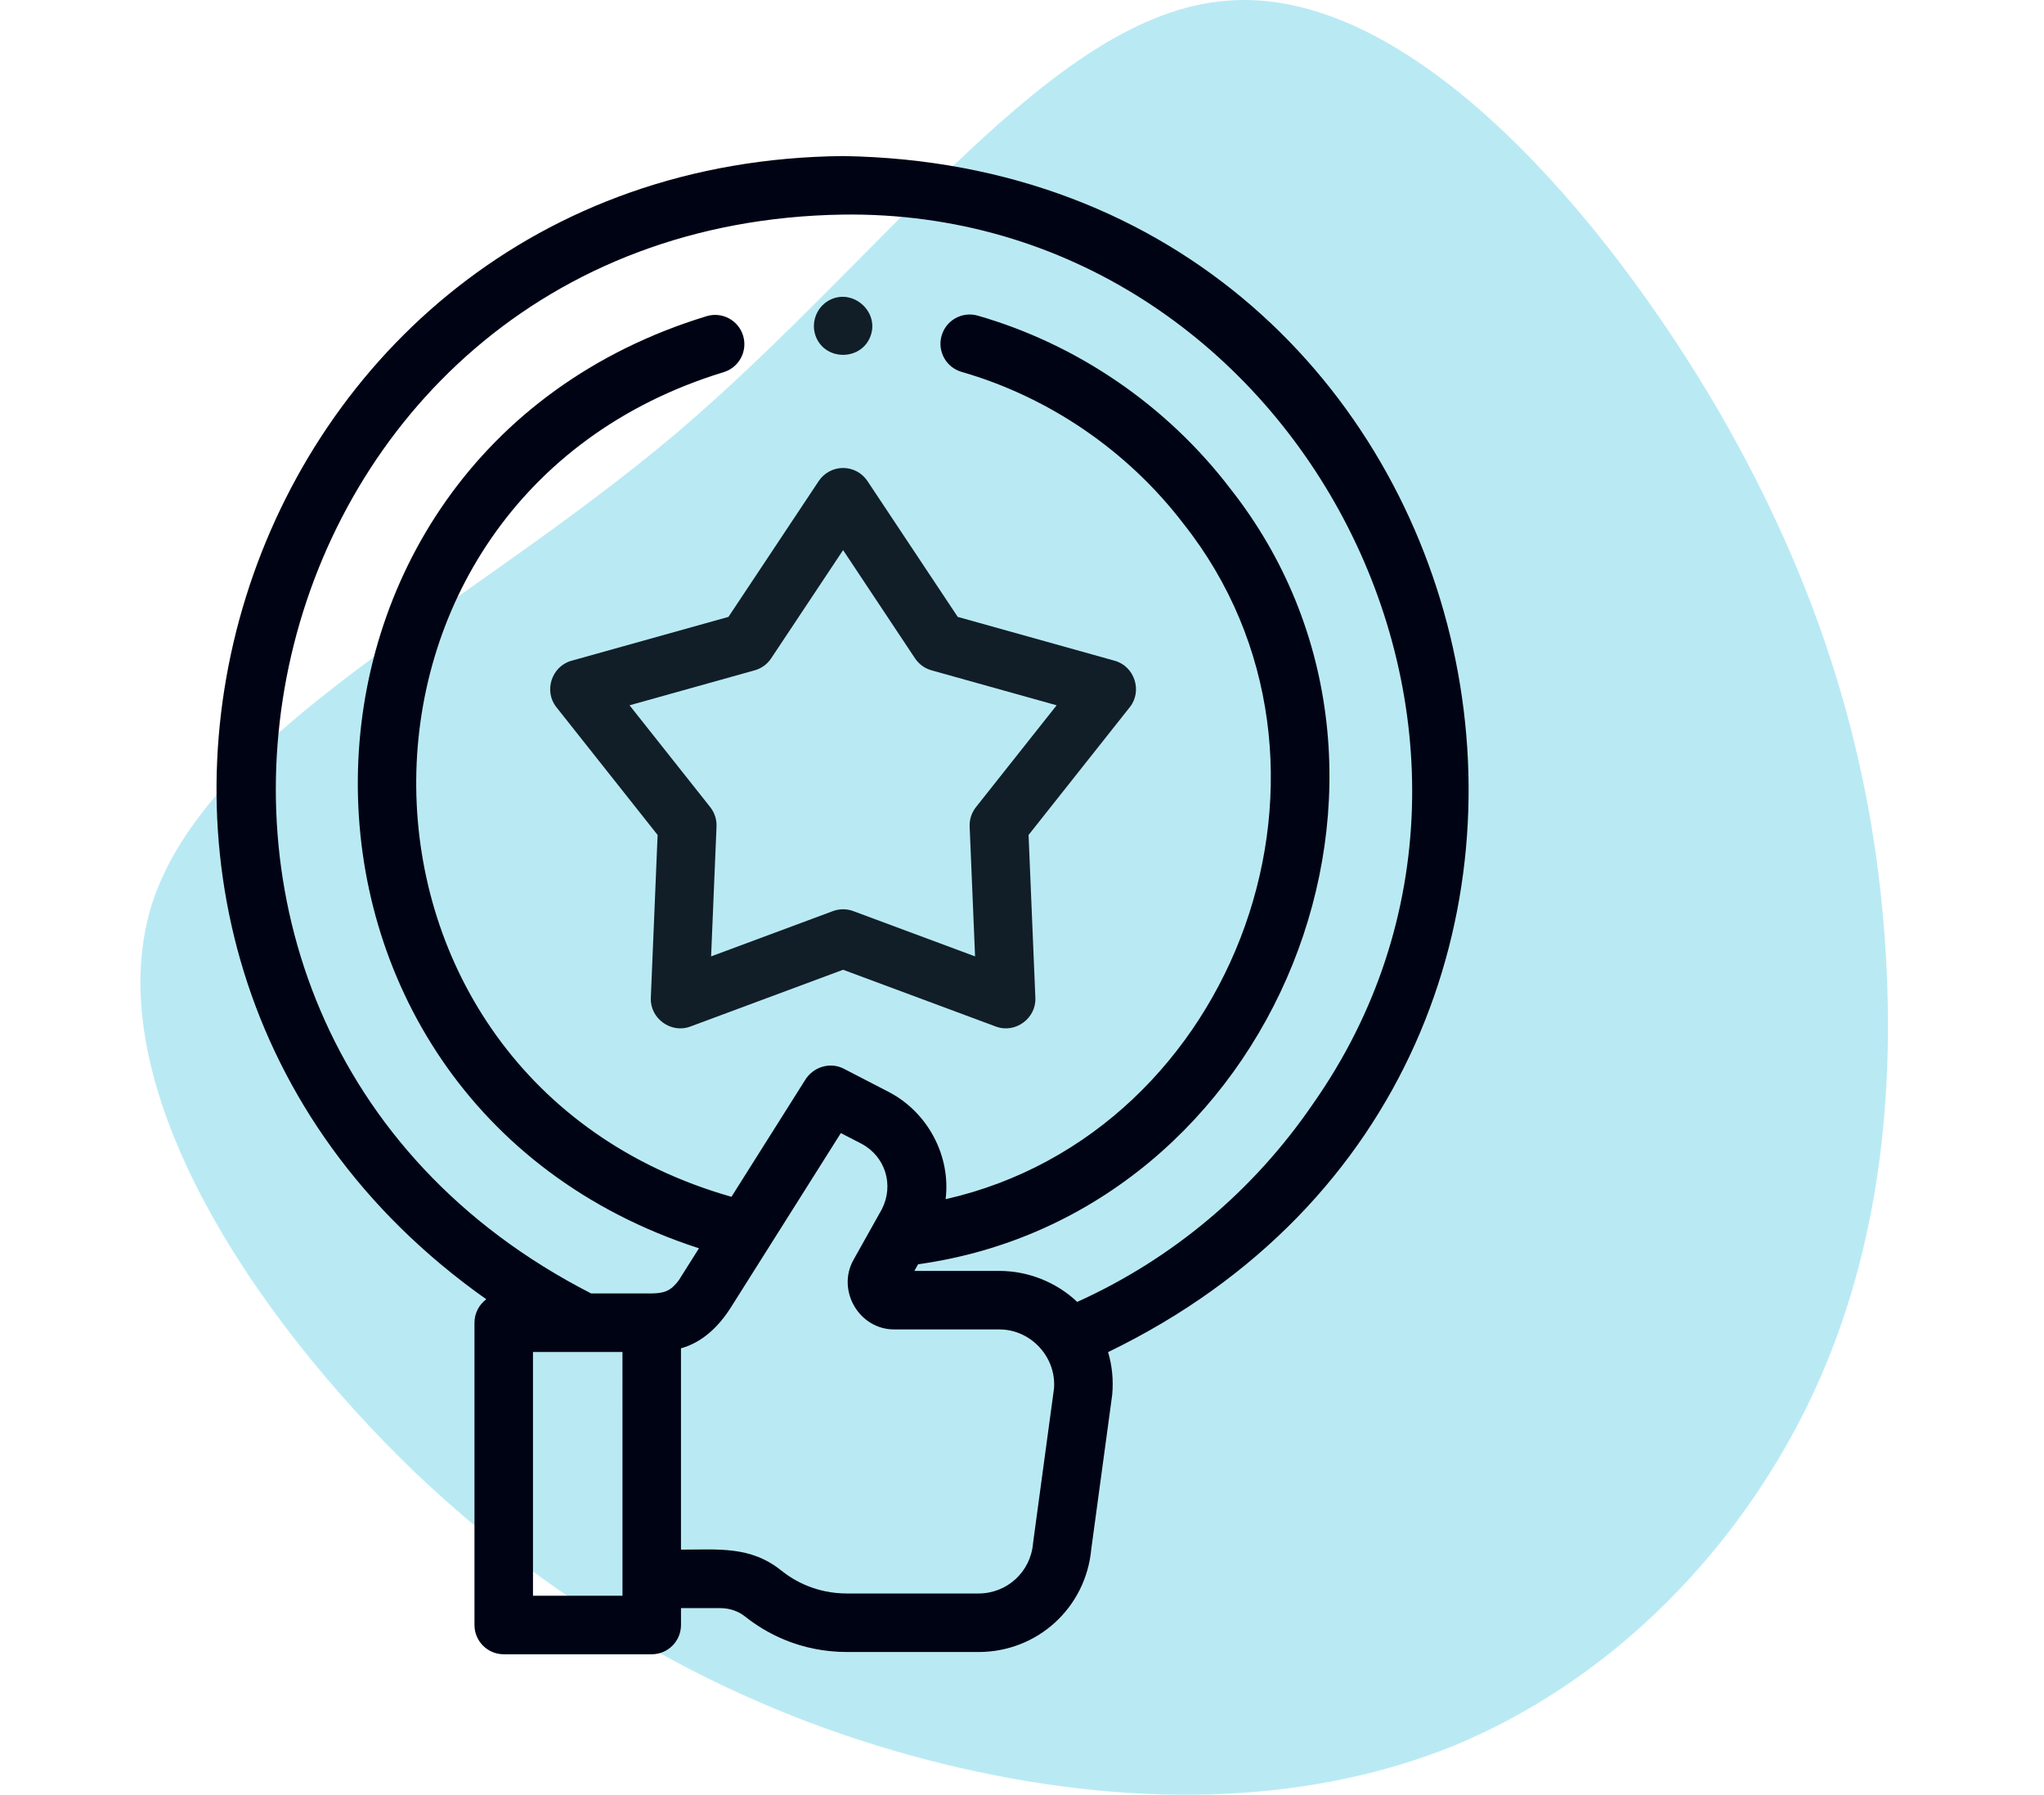
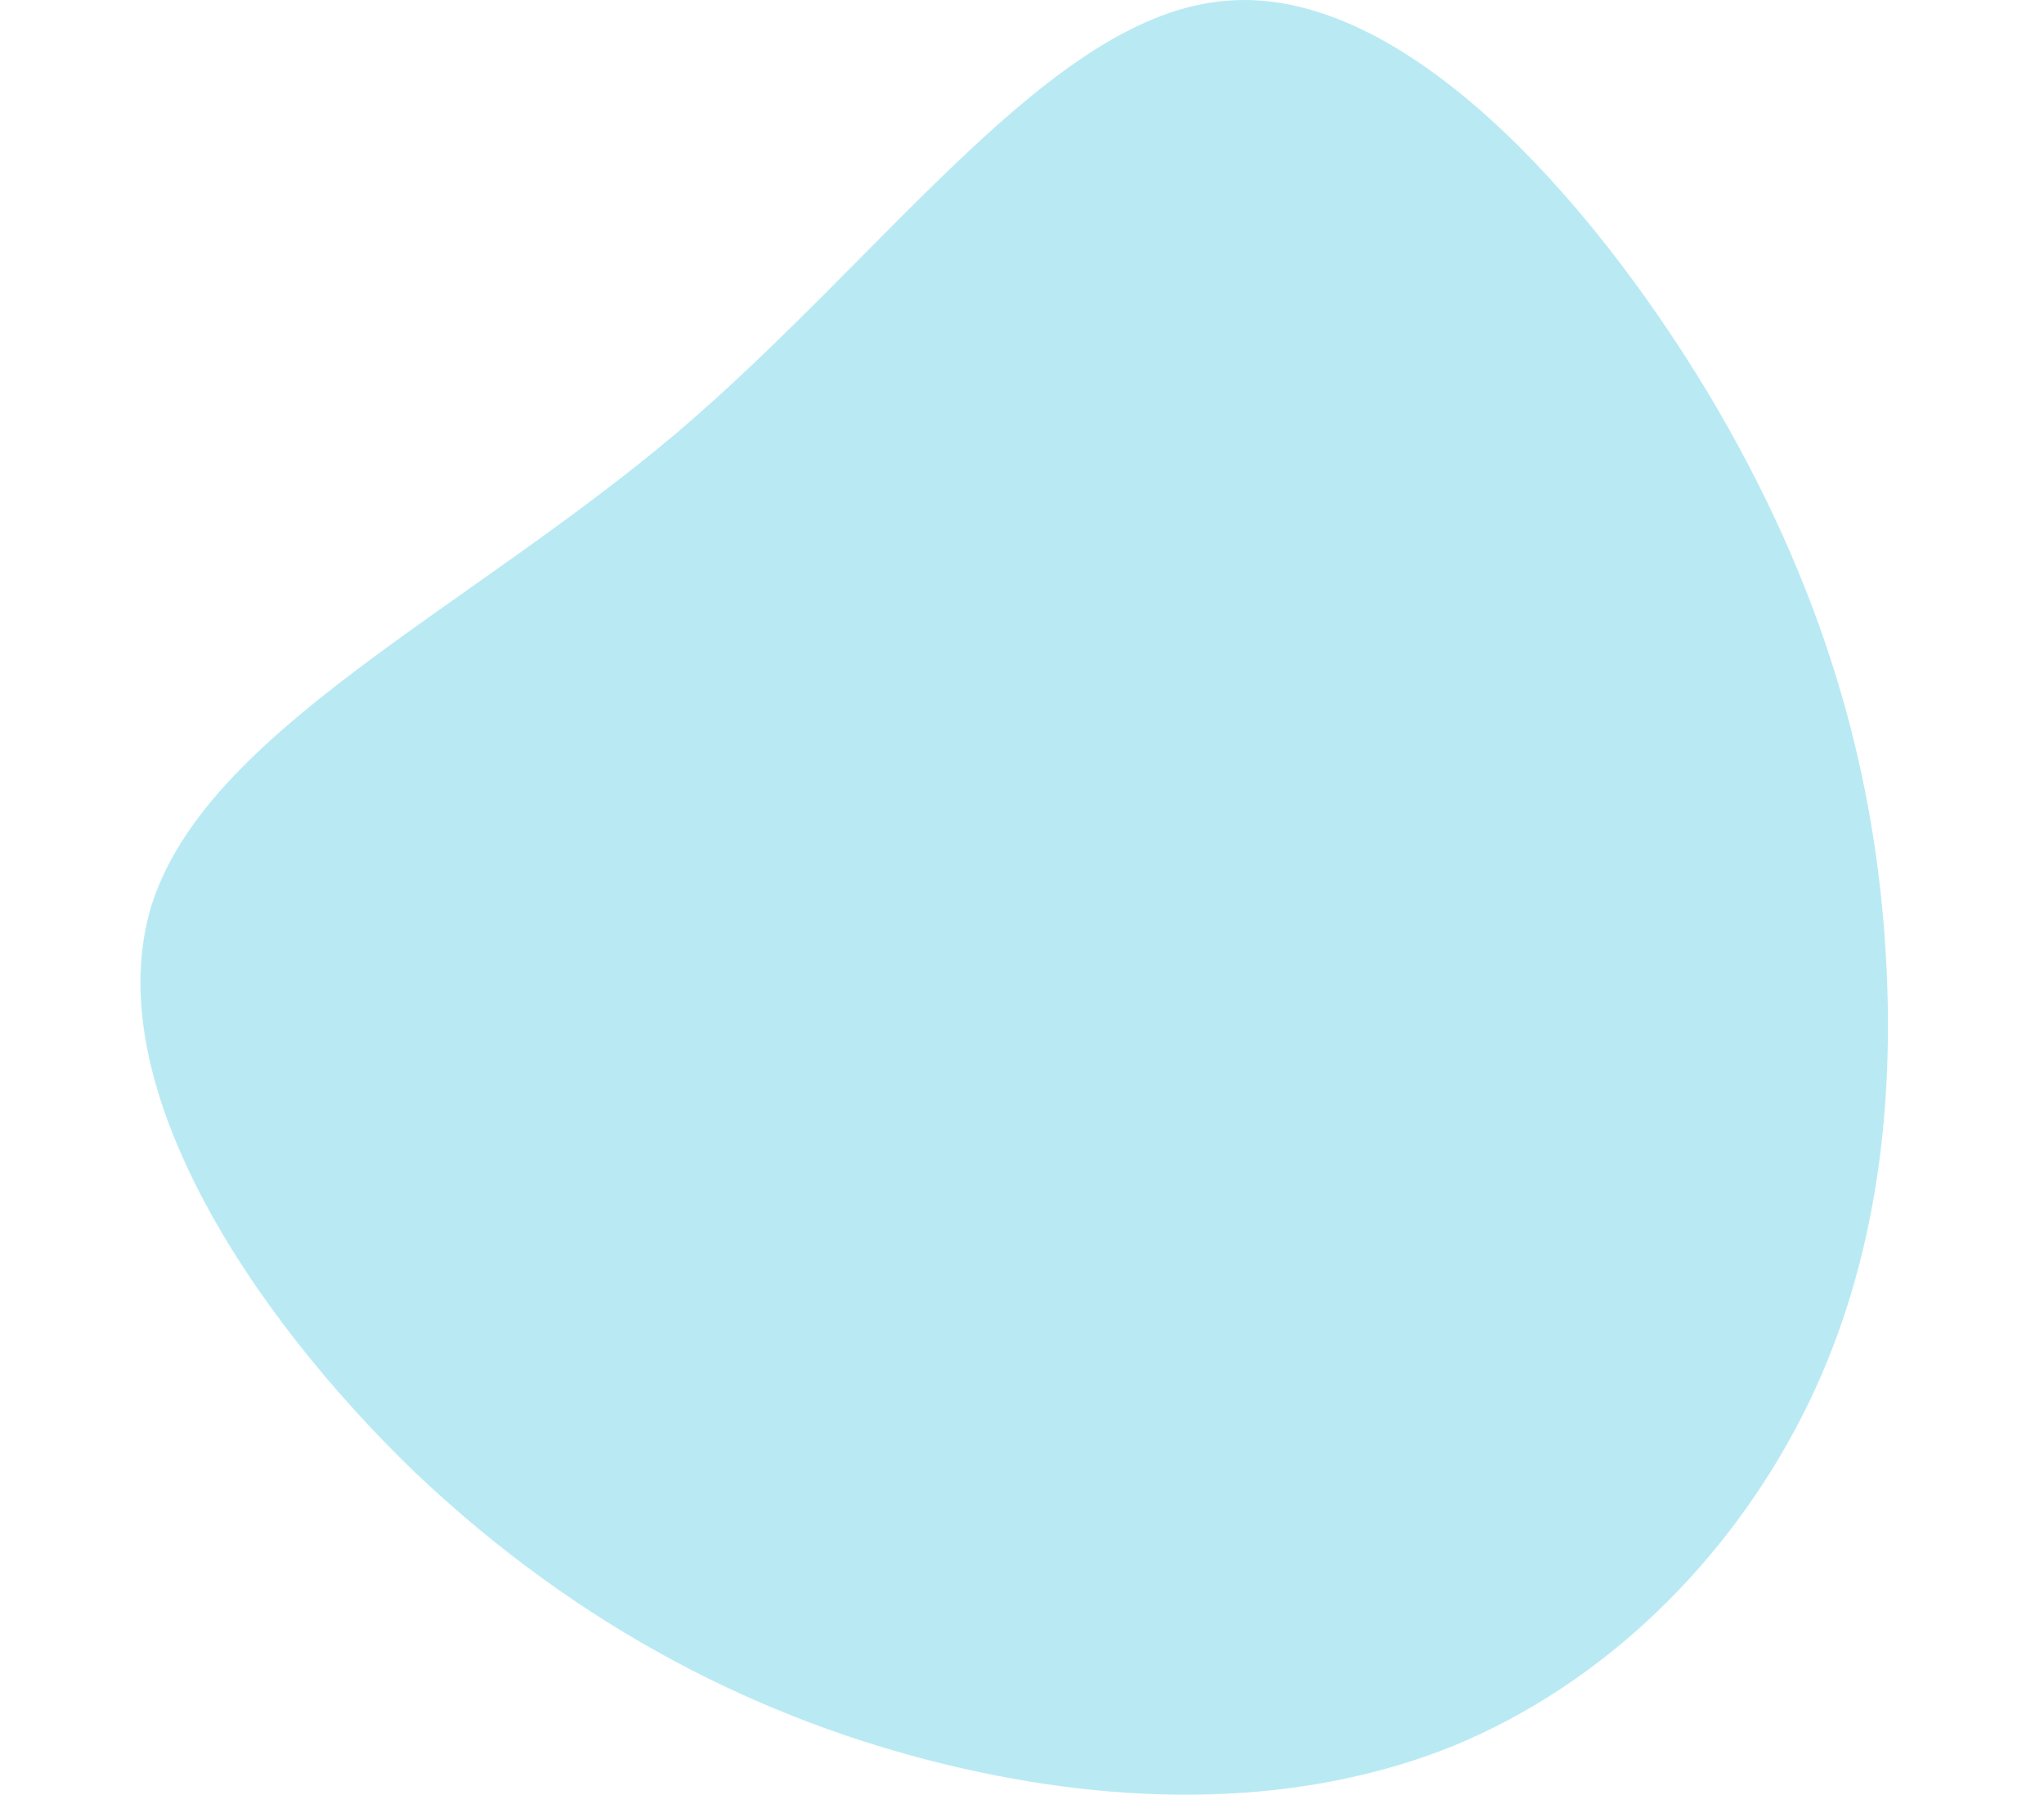
<svg xmlns="http://www.w3.org/2000/svg" width="131" height="115" viewBox="0 0 131 115" fill="none">
  <path d="M109.403 25.072C116.947 37.627 120.033 49.243 120.805 60.261C121.576 71.279 120.119 81.784 115.404 90.923C110.689 100.062 102.888 107.835 93.201 111.849C83.513 115.778 72.112 115.863 60.539 113.045C48.965 110.226 37.306 104.504 26.591 94.34C15.96 84.091 6.273 69.314 9.702 58.04C13.217 46.851 29.848 39.164 43.393 27.72C56.938 16.189 67.397 0.901 78.627 0.046C89.857 -0.893 101.859 12.602 109.403 25.072Z" fill="#B9EAF4" />
-   <path d="M54.034 10C14.614 10.37 -0.986 60.551 31.166 83.253C30.707 83.595 30.409 84.14 30.409 84.756V104.125C30.409 105.16 31.248 106 32.284 106H41.77C42.805 106 43.645 105.16 43.645 104.125V103.044H46.166C46.751 103.044 47.313 103.234 47.741 103.573C49.046 104.614 51.243 105.856 54.3 105.856H62.708C66.487 105.856 69.587 103.029 69.938 99.273L71.275 89.42C71.279 89.39 71.283 89.36 71.285 89.33C71.365 88.407 71.273 87.5 71.017 86.639C109.654 67.941 97.01 10.67 54.034 10ZM34.159 102.25V86.631H39.894L39.895 102.25H34.159ZM67.552 88.965L66.217 98.81C66.213 98.84 66.21 98.869 66.207 98.899C66.047 100.727 64.543 102.106 62.708 102.106H54.3C52.329 102.106 50.917 101.31 50.073 100.636C48.098 99.042 46.006 99.3 43.644 99.295V86.397C45.063 86 46.108 84.947 46.871 83.73C47.299 83.054 53.89 72.605 53.89 72.605L55.204 73.282C56.748 74.1 57.308 75.935 56.519 77.481L54.69 80.747C53.617 82.687 55.057 85.186 57.306 85.186H64.051C66.067 85.186 67.704 86.955 67.552 88.965ZM84.133 70.755C80.33 76.311 75.131 80.668 69.039 83.422C67.702 82.155 65.893 81.436 64.05 81.436H58.603L58.841 81.01C81.789 77.824 93.244 49.51 78.825 31.279C74.778 25.984 69.04 22.058 62.667 20.226C61.671 19.94 60.633 20.514 60.347 21.51C60.061 22.505 60.636 23.544 61.631 23.83C67.236 25.442 72.284 28.896 75.846 33.556C87.937 48.797 79.361 72.591 60.605 76.84C60.945 74.067 59.468 71.291 56.995 69.987L54.083 68.482C53.18 68.015 52.081 68.379 51.576 69.243L46.879 76.688C20.217 69.086 19.843 31.975 46.355 23.854C47.35 23.565 47.921 22.524 47.632 21.53C47.342 20.535 46.302 19.964 45.307 20.253C15.716 29.279 15.404 70.471 44.797 79.987L43.491 82.056C42.996 82.701 42.608 82.869 41.754 82.881H37.889C3.639 65.366 15.513 14.319 54.034 13.75C82.888 13.373 100.727 47.188 84.133 70.755Z" fill="#000314" />
-   <path d="M54.034 29.987C53.406 29.987 52.82 30.301 52.472 30.824L46.687 39.528L36.621 42.34C35.354 42.694 34.837 44.277 35.656 45.31L42.146 53.502L41.711 63.944C41.656 65.258 43.001 66.24 44.237 65.78L54.034 62.139L63.83 65.78C65.066 66.24 66.412 65.258 66.357 63.944L65.921 53.502L72.411 45.31C73.23 44.277 72.713 42.694 71.446 42.34L61.381 39.528L55.595 30.824C55.248 30.301 54.662 29.987 54.034 29.987ZM59.7 42.952L67.72 45.193L62.549 51.719C62.27 52.072 62.126 52.513 62.145 52.962L62.492 61.282L54.687 58.381C54.266 58.224 53.802 58.224 53.381 58.381L45.575 61.282L45.922 52.962C45.941 52.513 45.798 52.072 45.519 51.719L40.348 45.193L48.367 42.952C48.801 42.831 49.176 42.558 49.424 42.184L54.034 35.249L58.643 42.184C58.892 42.558 59.267 42.831 59.7 42.952Z" fill="#111E27" />
-   <path d="M52.303 21.606C52.938 23.132 55.179 23.11 55.78 21.567C56.404 19.962 54.61 18.409 53.11 19.259C52.298 19.718 51.943 20.743 52.303 21.606Z" fill="#111E27" />
</svg>